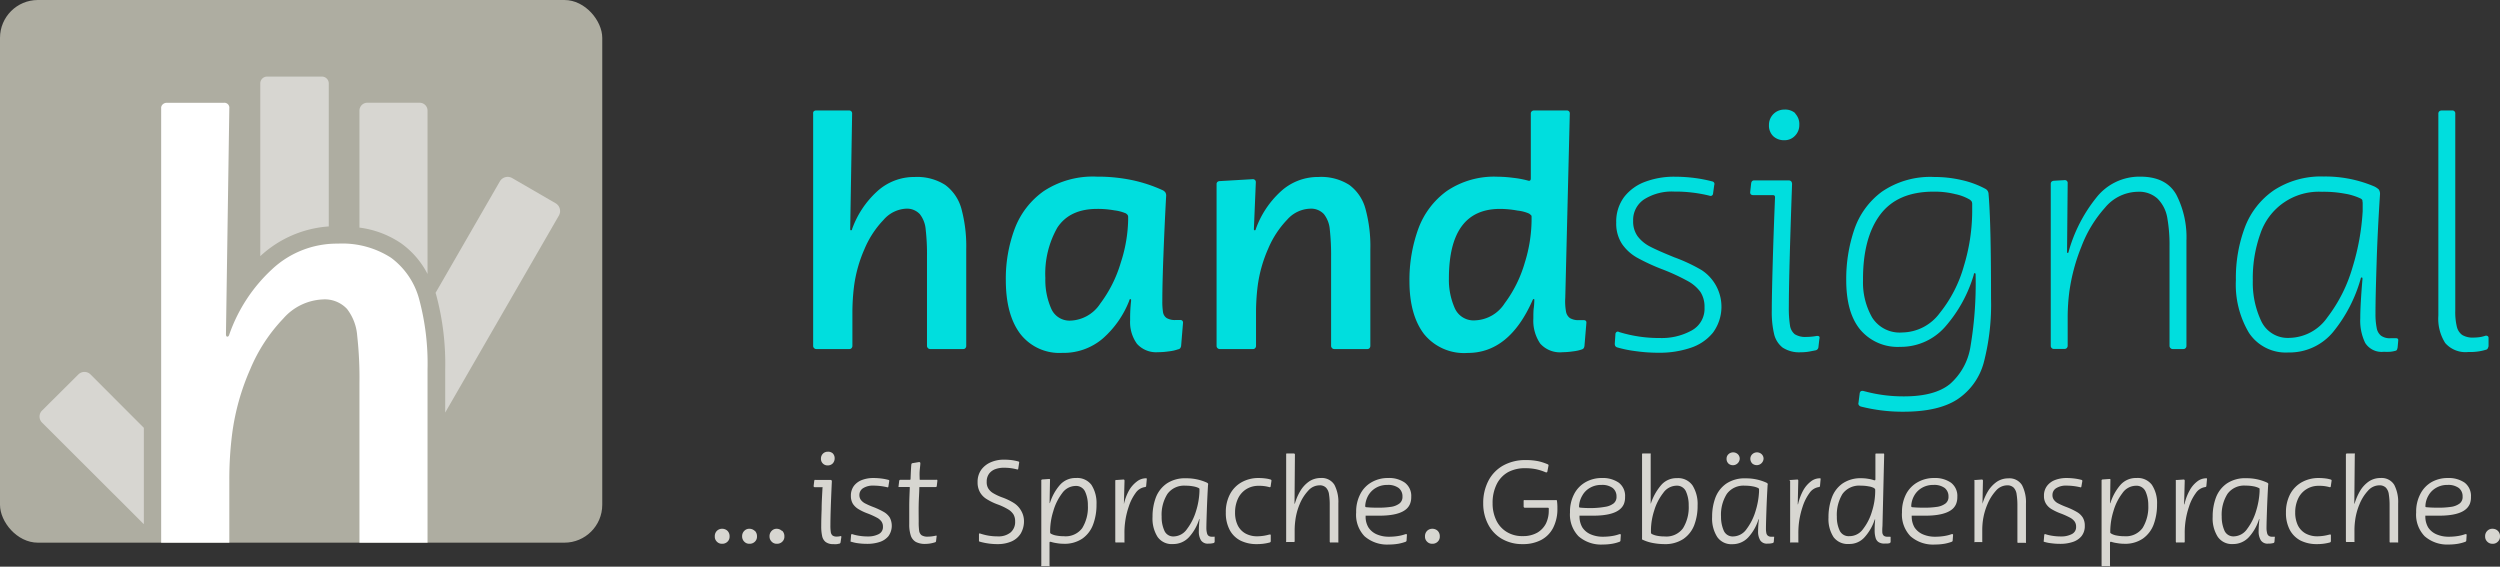
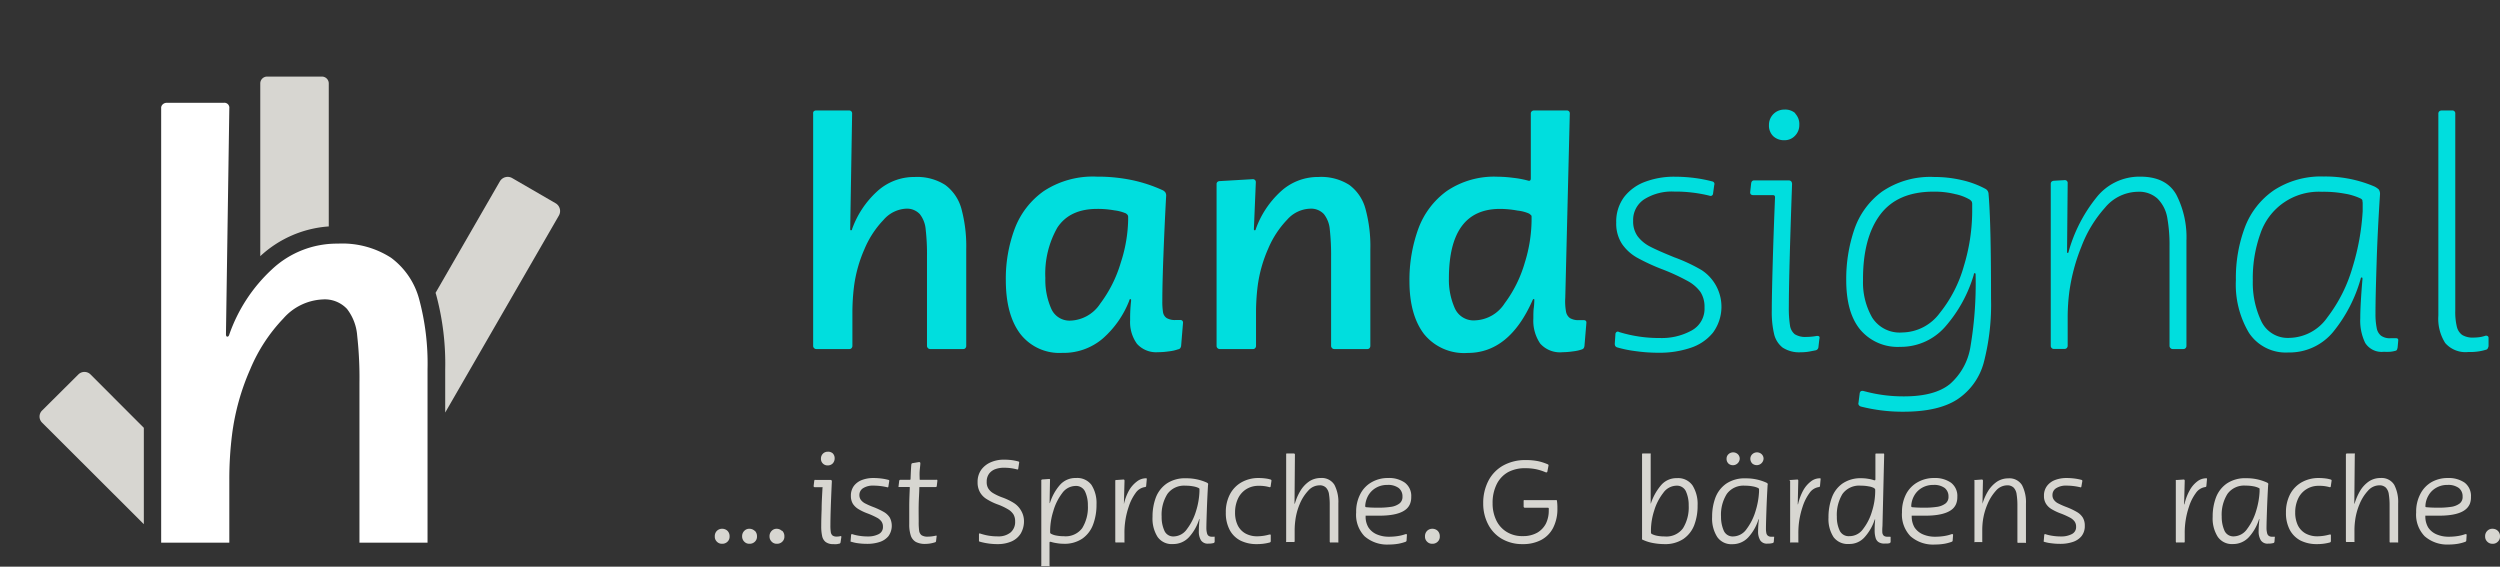
<svg xmlns="http://www.w3.org/2000/svg" width="365" height="82.73" viewBox="0 0 365 82.73">
  <rect x="0" y="0" width="365" height="82.73" fill="#333333" stroke="none" />
  <g id="name" data-name="name">
    <path d="M118.81,16.25a.52.52,0,0,1,.33-.12h4.8a.45.45,0,0,1,.35.12.46.46,0,0,1,.12.35l-.28,16.79c0,.15,0,.23.12.23s.13-.06.16-.19A13.65,13.65,0,0,1,128,28a8,8,0,0,1,5.55-2.16A7.62,7.62,0,0,1,138,27a6.44,6.44,0,0,1,2.38,3.53,21,21,0,0,1,.69,5.87V50.5a.52.52,0,0,1-.11.32.42.42,0,0,1-.35.14h-4.81a.41.41,0,0,1-.32-.14.45.45,0,0,1-.14-.32v-13a31.9,31.9,0,0,0-.19-4,4.17,4.17,0,0,0-.86-2.24,2.57,2.57,0,0,0-2.08-.79A4.67,4.67,0,0,0,129,32.1a13.86,13.86,0,0,0-2.78,4.25,19.79,19.79,0,0,0-1.54,5.52,31.7,31.7,0,0,0-.23,3.78V50.5a.47.47,0,0,1-.12.32.4.4,0,0,1-.35.14h-4.8a.45.45,0,0,1-.33-.14.44.44,0,0,1-.13-.32V16.6A.43.43,0,0,1,118.81,16.25Z" fill="#00dede" />
    <path d="M169.8,45.58a1.27,1.27,0,0,0,.54.86,2.38,2.38,0,0,0,1.31.28h.65a.37.37,0,0,1,.42.42l-.28,3.4a.81.81,0,0,1-.14.31A.49.49,0,0,1,172,51a6,6,0,0,1-1.35.3,11.26,11.26,0,0,1-1.59.12A3.76,3.76,0,0,1,166,50.2a5.4,5.4,0,0,1-1-3.48,22.55,22.55,0,0,1,.14-2.8c0-.15,0-.24-.09-.25s-.16.07-.19.25A14.23,14.23,0,0,1,161,49.43a8.8,8.8,0,0,1-5.9,2.09,7.22,7.22,0,0,1-6.15-2.79q-2.1-2.8-2.1-7.84a20.8,20.8,0,0,1,1.3-7.5,11.81,11.81,0,0,1,4.27-5.51,13.05,13.05,0,0,1,7.72-2.09,24.61,24.61,0,0,1,5.06.49,21.28,21.28,0,0,1,4.59,1.51,1.06,1.06,0,0,1,.35.3.84.84,0,0,1,.12.49c-.16,2.89-.29,5.79-.4,8.68s-.16,5.11-.16,6.66A9.87,9.87,0,0,0,169.8,45.58Zm-5.17-14.2a1.28,1.28,0,0,0-.26-.23,6.22,6.22,0,0,0-1.68-.44,13.68,13.68,0,0,0-2.52-.21q-4,0-5.8,2.74a13.6,13.6,0,0,0-1.75,7.37,10.39,10.39,0,0,0,.84,4.41,2.91,2.91,0,0,0,2.85,1.79,5.44,5.44,0,0,0,4.33-2.49,18.79,18.79,0,0,0,3-6,21.35,21.35,0,0,0,1.07-6.18v-.46A.62.62,0,0,0,164.63,31.38Z" fill="#00dede" />
    <path d="M177.75,50.82a.44.44,0,0,1-.13-.32V26.9a.41.41,0,0,1,.13-.34.52.52,0,0,1,.33-.12l4.8-.28a.45.45,0,0,1,.35.12.44.44,0,0,1,.12.34l-.28,6.77c0,.15,0,.23.12.23s.13-.06.16-.19A13.65,13.65,0,0,1,186.94,28a8,8,0,0,1,5.55-2.16A7.62,7.62,0,0,1,197,27a6.42,6.42,0,0,1,2.37,3.53,20.63,20.63,0,0,1,.7,5.87V50.5a.52.52,0,0,1-.11.32.42.42,0,0,1-.35.14h-4.81a.41.41,0,0,1-.32-.14.45.45,0,0,1-.14-.32v-13a33.94,33.94,0,0,0-.19-4,4.17,4.17,0,0,0-.86-2.24,2.57,2.57,0,0,0-2.08-.79,4.67,4.67,0,0,0-3.28,1.6,13.86,13.86,0,0,0-2.78,4.25,19.79,19.79,0,0,0-1.54,5.52,31.7,31.7,0,0,0-.23,3.78V50.5a.47.47,0,0,1-.12.32.4.4,0,0,1-.35.14h-4.8A.45.45,0,0,1,177.75,50.82Z" fill="#00dede" />
    <path d="M228.63,45.44a1.49,1.49,0,0,0,.58,1,2.4,2.4,0,0,0,1.33.3h.65q.47,0,.42.42l-.28,3.36a1,1,0,0,1-.11.32A.7.7,0,0,1,231,51a6,6,0,0,1-1.35.3,10.71,10.71,0,0,1-1.49.12,3.86,3.86,0,0,1-3.29-1.26,5.91,5.91,0,0,1-1-3.64c0-.62,0-1.16.07-1.63a10.09,10.09,0,0,0,.07-1c0-.16,0-.24-.07-.24s-.15.08-.21.24q-3.4,7.65-9.46,7.64a7.52,7.52,0,0,1-6.37-2.77q-2.11-2.78-2.12-7.67a21.92,21.92,0,0,1,1.28-7.65,11.83,11.83,0,0,1,4.17-5.55,12.31,12.31,0,0,1,7.42-2.09,18.73,18.73,0,0,1,2.26.16,14.63,14.63,0,0,1,2.12.39l.19.05c.19,0,.28-.12.28-.37V16.6a.41.41,0,0,1,.14-.35.47.47,0,0,1,.32-.12h4.76a.42.42,0,0,1,.47.47l-.66,26.86A8.49,8.49,0,0,0,228.63,45.44Zm-5.09-14a1.46,1.46,0,0,0-.28-.25,5.52,5.52,0,0,0-1.67-.44A14.61,14.61,0,0,0,219,30.5q-7.46,0-7.46,10.16A10.18,10.18,0,0,0,212.4,45a3,3,0,0,0,3,1.77,5.36,5.36,0,0,0,4.27-2.47,18.44,18.44,0,0,0,2.94-5.92,21.41,21.41,0,0,0,1-6.15v-.56A.45.45,0,0,0,223.54,31.4Z" fill="#00dede" />
    <path d="M235.83,50.52a.77.77,0,0,1-.07-.39l.09-1.31a.4.4,0,0,1,.17-.35.3.3,0,0,1,.35,0,19.8,19.8,0,0,0,6,.88A9,9,0,0,0,247,48.24a3.61,3.61,0,0,0,1.86-3.34,4,4,0,0,0-.6-2.28A5.64,5.64,0,0,0,246.35,41a30.05,30.05,0,0,0-3.78-1.73A29.64,29.64,0,0,1,239,37.61a6.62,6.62,0,0,1-2.19-2,5.39,5.39,0,0,1-.84-3.1,6,6,0,0,1,1.14-3.73,6.88,6.88,0,0,1,3.08-2.24,12,12,0,0,1,4.36-.74,23.22,23.22,0,0,1,2.82.18,20.48,20.48,0,0,1,2.63.51.38.38,0,0,1,.28.52l-.18,1.3a.38.38,0,0,1-.19.26.41.41,0,0,1-.33,0,20.86,20.86,0,0,0-5.13-.6,7.6,7.6,0,0,0-4.38,1.12,3.6,3.6,0,0,0-1.63,3.17,3.68,3.68,0,0,0,.65,2.23A5.31,5.31,0,0,0,240.91,36c.8.42,2,.94,3.52,1.56a24.55,24.55,0,0,1,4,1.87,6.39,6.39,0,0,1,1.66,9.14,7,7,0,0,1-3.31,2.23,14.17,14.17,0,0,1-4.59.7,23.72,23.72,0,0,1-3.36-.23,17.3,17.3,0,0,1-2.75-.56A.57.57,0,0,1,235.83,50.52Z" fill="#00dede" />
    <path d="M259.1,28.58a.38.38,0,0,0-.3-.09H256c-.34,0-.5-.15-.47-.47l.14-1.26a.64.64,0,0,1,.14-.32.46.46,0,0,1,.33-.1h4.94a.55.55,0,0,1,.44.14.66.66,0,0,1,.12.42q-.47,13.34-.47,17.91a16.1,16.1,0,0,0,.17,2.71,2,2,0,0,0,.7,1.28,2.9,2.9,0,0,0,1.7.39,8.52,8.52,0,0,0,1.49-.14l.14,0a.3.3,0,0,1,.26.11.45.45,0,0,1,0,.31l-.14,1.21a.52.52,0,0,1-.42.47l-.93.18a7,7,0,0,1-1.21.1,4.41,4.41,0,0,1-2.69-.7,3.55,3.55,0,0,1-1.23-2,14,14,0,0,1-.33-3.38q0-2.1.14-7c.09-3.28.21-6.43.33-9.45A.55.55,0,0,0,259.1,28.58Zm3-12a2.21,2.21,0,0,1,.6,1.66,2.2,2.2,0,0,1-.63,1.58,2.06,2.06,0,0,1-1.56.65,2.27,2.27,0,0,1-1.61-.58,2.14,2.14,0,0,1-.63-1.65A2.22,2.22,0,0,1,260.52,16,2.21,2.21,0,0,1,262.11,16.53Z" fill="#00dede" />
    <path d="M278,57.87q4.47,0,6.69-1.8a9.13,9.13,0,0,0,3-5.48,55.52,55.52,0,0,0,.75-10.44c0-.16,0-.24-.12-.26s-.13.07-.16.26a20.13,20.13,0,0,1-4.22,7.62,8.6,8.6,0,0,1-6.51,2.87,7.14,7.14,0,0,1-5.8-2.47c-1.39-1.65-2.08-4.07-2.08-7.28a22.45,22.45,0,0,1,1.17-7.36A11.42,11.42,0,0,1,274.74,28a12.48,12.48,0,0,1,7.65-2.16,17.55,17.55,0,0,1,4.06.46,13.54,13.54,0,0,1,3.4,1.26.87.87,0,0,1,.47.65q.38,4.25.37,15.39a33.46,33.46,0,0,1-1.07,9.37,9.35,9.35,0,0,1-3.85,5.34q-2.77,1.8-7.86,1.8a24.67,24.67,0,0,1-6.2-.75.54.54,0,0,1-.3-.19.41.41,0,0,1-.07-.37l.18-1.4a.45.45,0,0,1,.19-.3.7.7,0,0,1,.42,0A21.64,21.64,0,0,0,278,57.87Zm9.86-28.45a1,1,0,0,0-.35-.32,7,7,0,0,0-2-.75,12.61,12.61,0,0,0-3.2-.37q-5.31,0-7.83,3.4T272,40.94a10.33,10.33,0,0,0,1.33,5.41,4.75,4.75,0,0,0,4.41,2.19,6.91,6.91,0,0,0,5.45-2.82,19.24,19.24,0,0,0,3.55-6.93A27.75,27.75,0,0,0,287.94,31V29.84A1,1,0,0,0,287.87,29.42Z" fill="#00dede" />
    <path d="M299.55,50.82a.45.45,0,0,1-.14-.32V26.86c0-.28.15-.44.46-.47l1.54-.09a.41.41,0,0,1,.47.46l-.09,9.94c0,.15,0,.23.09.23s.11-.06.14-.19a22,22,0,0,1,4-7.83,8,8,0,0,1,6.44-3.12c2.52,0,4.27.86,5.27,2.61a13.57,13.57,0,0,1,1.49,6.76V50.5a.47.47,0,0,1-.12.32.41.41,0,0,1-.35.14h-1.54a.41.41,0,0,1-.32-.14.45.45,0,0,1-.14-.32V36a22.56,22.56,0,0,0-.35-4.33A5.19,5.19,0,0,0,315,29a4,4,0,0,0-2.92-1,6.33,6.33,0,0,0-4.73,2.3A18.13,18.13,0,0,0,303.89,36a27.6,27.6,0,0,0-1.78,6.69,30,30,0,0,0-.23,3.59v4.2a.47.47,0,0,1-.12.32.41.41,0,0,1-.35.14h-1.54A.41.41,0,0,1,299.55,50.82Z" fill="#00dede" />
    <path d="M347,47.89a1.83,1.83,0,0,0,.63,1.12,2.19,2.19,0,0,0,1.4.37h.79c.25,0,.35.12.32.37l-.09,1a1.86,1.86,0,0,1-.09.3.31.31,0,0,1-.24.17,4.46,4.46,0,0,1-.77.14,8.72,8.72,0,0,1-.9,0,2.85,2.85,0,0,1-2.73-1.29,7.44,7.44,0,0,1-.72-3.61c0-1.25.1-3.14.32-5.69,0-.15,0-.24-.09-.26s-.16.07-.19.26a21.47,21.47,0,0,1-4,7.69,8.25,8.25,0,0,1-6.55,3,6.44,6.44,0,0,1-5.74-2.86,13.78,13.78,0,0,1-1.91-7.72,21,21,0,0,1,1.35-7.79A11.48,11.48,0,0,1,332,27.77a12.56,12.56,0,0,1,7.27-2,18.24,18.24,0,0,1,7.23,1.39,2.64,2.64,0,0,1,.79.49,1.12,1.12,0,0,1,.19.73c-.22,3.39-.39,6.66-.49,9.83s-.17,5.69-.17,7.56A10.25,10.25,0,0,0,347,47.89Zm-2.06-18.61a.63.63,0,0,0-.34-.32,8.87,8.87,0,0,0-2.34-.7A16.85,16.85,0,0,0,339,28,9,9,0,0,0,330,34.16a19.21,19.21,0,0,0-1.09,6.78,13.11,13.11,0,0,0,1.23,5.94,4.27,4.27,0,0,0,4.13,2.45,6.91,6.91,0,0,0,5.53-3,22,22,0,0,0,3.66-7.27,34.37,34.37,0,0,0,1.49-8.23l0-1.17A1.16,1.16,0,0,0,344.89,29.28Z" fill="#00dede" />
    <path d="M360.4,51.39A3.93,3.93,0,0,1,357,50.08a6.6,6.6,0,0,1-1-4V16.6a.44.44,0,0,1,.14-.35.5.5,0,0,1,.33-.12H358a.42.42,0,0,1,.47.47V45.32a9.17,9.17,0,0,0,.23,2.38,2.07,2.07,0,0,0,.79,1.21,3,3,0,0,0,1.63.38,7.85,7.85,0,0,0,.92-.07,4.71,4.71,0,0,0,.86-.21H363a.32.32,0,0,1,.23.09.29.29,0,0,1,.1.23l0,1.21a1.27,1.27,0,0,1-.12.33.36.36,0,0,1-.25.19A7.8,7.8,0,0,1,360.4,51.39Z" fill="#00dede" />
  </g>
  <g id="claim" data-name="claim">
    <path d="M106.22,77.51a1.09,1.09,0,0,1,.3.8,1,1,0,0,1-.3.77,1.07,1.07,0,0,1-.8.31,1,1,0,0,1-.76-.31,1,1,0,0,1-.3-.77,1.09,1.09,0,0,1,.3-.8,1.07,1.07,0,0,1,.76-.31A1.11,1.11,0,0,1,106.22,77.51Zm4,0a1.09,1.09,0,0,1,.3.8,1,1,0,0,1-.3.77,1.07,1.07,0,0,1-.8.31,1,1,0,0,1-.76-.31,1.06,1.06,0,0,1-.31-.77,1.09,1.09,0,0,1,.31-.8,1,1,0,0,1,.76-.31A1.11,1.11,0,0,1,110.19,77.51Zm4,0a1.09,1.09,0,0,1,.3.8,1,1,0,0,1-.3.77,1.07,1.07,0,0,1-.8.31,1,1,0,0,1-.76-.31,1.06,1.06,0,0,1-.31-.77,1.09,1.09,0,0,1,.31-.8,1,1,0,0,1,.76-.31A1.11,1.11,0,0,1,114.16,77.51Z" fill="#d7d6d1" />
    <path d="M120.08,71.13s0,0-.11,0h-1c-.12,0-.18-.06-.18-.17l.09-.76a.26.26,0,0,1,.06-.13.21.21,0,0,1,.15,0h2.15a.19.19,0,0,1,.21.21q-.21,4.52-.21,6.42a6,6,0,0,0,.06,1,.8.8,0,0,0,.26.49,1,1,0,0,0,.6.15,2.1,2.1,0,0,0,.56-.07h0c.08,0,.12,0,.12.13l-.12.78a.23.23,0,0,1-.12.18l-.39.08a2.7,2.7,0,0,1-.54,0,1.78,1.78,0,0,1-1.14-.32,1.49,1.49,0,0,1-.5-.87,6.41,6.41,0,0,1-.13-1.45q0-1,.06-2.46c0-1,.07-2,.12-3.05C120.11,71.18,120.1,71.14,120.08,71.13Zm1.5-4.94a1,1,0,0,1,.28.73,1.08,1.08,0,0,1-.28.74,1,1,0,0,1-.72.29.95.95,0,0,1-1-1,1,1,0,0,1,.28-.71,1,1,0,0,1,.73-.29A1,1,0,0,1,121.58,66.19Z" fill="#d7d6d1" />
    <path d="M124.19,79.07a.18.18,0,0,1,0-.13l.07-.84a.18.18,0,0,1,.07-.11.11.11,0,0,1,.11,0,6.33,6.33,0,0,0,1.11.25,7.21,7.21,0,0,0,1.16.08,3.3,3.3,0,0,0,1.58-.34,1.13,1.13,0,0,0,.62-1.07,1.29,1.29,0,0,0-.21-.76,1.85,1.85,0,0,0-.67-.57,11.39,11.39,0,0,0-1.37-.62,7.36,7.36,0,0,1-1.31-.62,2.52,2.52,0,0,1-.82-.77,2.17,2.17,0,0,1-.3-1.17,2.37,2.37,0,0,1,.44-1.46,2.67,2.67,0,0,1,1.2-.87,4.7,4.7,0,0,1,1.68-.28,9.61,9.61,0,0,1,1.18.08,7.41,7.41,0,0,1,1,.2c.08,0,.12.09.1.17l-.13.81s0,.08-.06.09a.08.08,0,0,1-.1,0,8.89,8.89,0,0,0-2-.24,2.69,2.69,0,0,0-1.52.37,1.17,1.17,0,0,0-.55,1,1.19,1.19,0,0,0,.22.72,1.89,1.89,0,0,0,.64.52,11.3,11.3,0,0,0,1.24.54,11.5,11.5,0,0,1,1.51.72,2.55,2.55,0,0,1,.83.8,2.6,2.6,0,0,1-.2,2.71,2.76,2.76,0,0,1-1.28.85,5.71,5.71,0,0,1-1.82.27,9.36,9.36,0,0,1-1.28-.08,5.37,5.37,0,0,1-1-.21A.35.35,0,0,1,124.19,79.07Z" fill="#d7d6d1" />
    <path d="M135.09,79.41a2.83,2.83,0,0,1-1.38-.29,1.68,1.68,0,0,1-.73-.91,5.13,5.13,0,0,1-.23-1.69c0-.7,0-1.56,0-2.58s.05-1.93.08-2.73c0-.07,0-.11-.1-.11h-1.42a.21.21,0,0,1-.12,0,.16.16,0,0,1,0-.12l.09-.76a.18.18,0,0,1,.19-.17h1.36a.1.1,0,0,0,.11-.1q.07-1.84.12-2.16a.19.19,0,0,1,.17-.17l.95-.16a.17.17,0,0,1,.19.18c0,.29-.07.67-.1,1.15s0,.86,0,1.16c0,.06,0,.1.09.1h2.32a.17.17,0,0,1,.13,0,.19.19,0,0,1,.05.13l-.09.77c0,.11-.07.16-.19.16h-2.26c-.07,0-.1,0-.1.11,0,.64-.07,1.45-.09,2.44s0,1.82,0,2.51a8.89,8.89,0,0,0,.07,1.35,1,1,0,0,0,.36.63,1.63,1.63,0,0,0,.91.2,5.22,5.22,0,0,0,1.14-.14h0a.28.28,0,0,1,.13,0,.16.16,0,0,1,0,.14l-.07.61a.5.5,0,0,1-.05.16.23.23,0,0,1-.12.06A4.57,4.57,0,0,1,135.09,79.41Z" fill="#d7d6d1" />
    <path d="M146.56,68.29a3.59,3.59,0,0,0-1.2.19,2,2,0,0,0-.93.65,1.91,1.91,0,0,0-.37,1.2,1.75,1.75,0,0,0,.24,1A2.06,2.06,0,0,0,145,72a7.54,7.54,0,0,0,1.32.62,8.6,8.6,0,0,1,1.77.86,3.16,3.16,0,0,1,1,1.09A3,3,0,0,1,149.5,76a3.54,3.54,0,0,1-.47,1.89,3,3,0,0,1-1.35,1.16,5,5,0,0,1-2,.39,9.35,9.35,0,0,1-2.61-.35.14.14,0,0,1-.14-.15V78a.13.13,0,0,1,.05-.11.15.15,0,0,1,.11,0,7.73,7.73,0,0,0,2.59.42,2.78,2.78,0,0,0,1.85-.56,2,2,0,0,0,.68-1.62,2,2,0,0,0-.23-1,2.31,2.31,0,0,0-.79-.76,8.8,8.8,0,0,0-1.55-.73,8.32,8.32,0,0,1-1.55-.75,2.78,2.78,0,0,1-1-1,2.89,2.89,0,0,1-.36-1.51,3,3,0,0,1,.55-1.82,3.4,3.4,0,0,1,1.42-1.09,4.74,4.74,0,0,1,1.83-.36,9.82,9.82,0,0,1,1.14.06,8.11,8.11,0,0,1,1,.2.18.18,0,0,1,.12.08.24.24,0,0,1,0,.15l-.13.84c0,.1-.07.12-.19.09A7.18,7.18,0,0,0,146.56,68.29Z" fill="#d7d6d1" />
    <path d="M152.18,70l1-.07h0a.12.12,0,0,1,.12.06.26.26,0,0,1,0,.14l-.06,3.25c0,.06,0,.09,0,.1s0,0,.07-.1a7.29,7.29,0,0,1,1.45-2.59,3,3,0,0,1,2.33-1,2.59,2.59,0,0,1,2.26,1,4.89,4.89,0,0,1,.74,2.85,8.13,8.13,0,0,1-.49,2.92,4.34,4.34,0,0,1-1.55,2.06,4.61,4.61,0,0,1-2.77.77,5.93,5.93,0,0,1-1-.09,4.83,4.83,0,0,1-.88-.2l-.07,0c-.07,0-.1.05-.1.15v3.27a.2.2,0,0,1,0,.14.22.22,0,0,1-.13,0h-.94a.28.28,0,0,1-.13,0,.2.2,0,0,1,0-.14V70.24C152,70.11,152.07,70,152.18,70Zm1.17,7.83a.26.26,0,0,0,.12.11,2.48,2.48,0,0,0,.76.25,5.66,5.66,0,0,0,1.11.1A3,3,0,0,0,158,77.11a5.77,5.77,0,0,0,.83-3.32,4.67,4.67,0,0,0-.4-2,1.44,1.44,0,0,0-1.42-.84A2.43,2.43,0,0,0,155.08,72a7.89,7.89,0,0,0-1.3,2.63,9.84,9.84,0,0,0-.46,2.82v.28A.33.33,0,0,0,153.35,77.86Z" fill="#d7d6d1" />
    <path d="M162.9,70.08a.17.17,0,0,1,.12,0l1-.07c.11,0,.16.06.16.18l-.09,3.39s0,.08,0,.08,0,0,0-.06a7.4,7.4,0,0,1,.75-2A4.31,4.31,0,0,1,166,70.29a2.12,2.12,0,0,1,1.29-.46c.1,0,.15,0,.14.13l-.09,1c0,.08-.06.13-.16.15a2,2,0,0,0-1.39.88,7,7,0,0,0-1,2,11.56,11.56,0,0,0-.55,2.48,11.09,11.09,0,0,0-.07,1.44v1.17a.17.17,0,0,1,0,.12.2.2,0,0,1-.14,0H163a.17.17,0,0,1-.12,0,.15.15,0,0,1-.05-.12V70.21A.14.14,0,0,1,162.9,70.08Z" fill="#d7d6d1" />
    <path d="M176.22,77.84a.69.69,0,0,0,.23.39.84.84,0,0,0,.51.13h.26a.29.29,0,0,1,.12,0s0,.06,0,.12l0,.63a.24.24,0,0,1-.06.11.16.16,0,0,1-.08.06,2.81,2.81,0,0,1-.79.09,1.17,1.17,0,0,1-1.07-.49,2.45,2.45,0,0,1-.31-1.33,15.29,15.29,0,0,1,.1-1.68q0-.09,0-.09s-.06,0-.07.09a6.87,6.87,0,0,1-1.47,2.56,3.11,3.11,0,0,1-2.34,1A2.51,2.51,0,0,1,169,78.38a5,5,0,0,1-.73-2.91,7.91,7.91,0,0,1,.5-2.88,4.39,4.39,0,0,1,1.58-2,4.75,4.75,0,0,1,2.8-.76,7.2,7.2,0,0,1,3,.61.69.69,0,0,1,.22.15.3.3,0,0,1,0,.22c-.07,1.24-.13,2.45-.17,3.64s-.07,2.1-.07,2.74A3.14,3.14,0,0,0,176.22,77.84Zm-1.11-6.5s-.06-.06-.13-.1a2.89,2.89,0,0,0-.76-.23,5.83,5.83,0,0,0-1.14-.1,3,3,0,0,0-2.64,1.21,5.67,5.67,0,0,0-.84,3.3,4.79,4.79,0,0,0,.4,2.06,1.4,1.4,0,0,0,1.36.84,2.42,2.42,0,0,0,1.94-1.08,8.26,8.26,0,0,0,1.32-2.62,10.83,10.83,0,0,0,.5-2.85l0-.3A.23.23,0,0,0,175.11,71.34Z" fill="#d7d6d1" />
    <path d="M183.5,79.44a5.25,5.25,0,0,1-2.38-.51,3.69,3.69,0,0,1-1.58-1.55,5.23,5.23,0,0,1-.57-2.55,5.55,5.55,0,0,1,.61-2.68,4.3,4.3,0,0,1,1.71-1.75,5,5,0,0,1,2.49-.61,7.66,7.66,0,0,1,.94.06,4.2,4.2,0,0,1,.81.17.16.16,0,0,1,.1.19l-.12.82s0,.08-.07.09a.17.17,0,0,1-.12,0,5.31,5.31,0,0,0-1.54-.19,3.32,3.32,0,0,0-1.84.5,3.23,3.23,0,0,0-1.2,1.38,4.71,4.71,0,0,0-.42,2,4.19,4.19,0,0,0,.38,1.87,2.77,2.77,0,0,0,1.12,1.2,3.53,3.53,0,0,0,1.78.42,6.61,6.61,0,0,0,1.73-.26l.07,0c.09,0,.13,0,.13.11l0,.84a.2.2,0,0,1-.14.21A7,7,0,0,1,183.5,79.44Z" fill="#d7d6d1" />
    <path d="M187.82,66.21a.21.21,0,0,1,.12,0h.94a.16.16,0,0,1,.18.18L189,73.48q0,.09,0,.09s0,0,.06-.07a7.43,7.43,0,0,1,.8-1.84,4.45,4.45,0,0,1,1.26-1.36,3,3,0,0,1,1.71-.51,2.16,2.16,0,0,1,2,1,5.41,5.41,0,0,1,.57,2.71v5.58a.25.25,0,0,1,0,.12.2.2,0,0,1-.14,0h-.94a.17.17,0,0,1-.12,0,.16.16,0,0,1-.06-.12V73.81a10,10,0,0,0-.1-1.61,1.76,1.76,0,0,0-.44-1,1.28,1.28,0,0,0-1-.34,2.2,2.2,0,0,0-1.6.78,6.51,6.51,0,0,0-1.26,2,9,9,0,0,0-.63,2.41,10.67,10.67,0,0,0-.09,1.35v1.61a.18.18,0,0,1-.05.12.16.16,0,0,1-.13,0h-.94a.17.17,0,0,1-.12,0,.15.15,0,0,1,0-.12V66.35A.16.16,0,0,1,187.82,66.21Z" fill="#d7d6d1" />
    <path d="M199.22,78.29A4.52,4.52,0,0,1,198,74.81a5.54,5.54,0,0,1,.61-2.69,4.16,4.16,0,0,1,1.67-1.73,4.73,4.73,0,0,1,2.38-.6,4,4,0,0,1,2.45.68,2.42,2.42,0,0,1,.93,2.08,2.61,2.61,0,0,1-.17,1,2,2,0,0,1-.51.74q-1.09,1-4,1h-1l-.9,0a.11.11,0,0,0-.08,0s0,0,0,.1a3,3,0,0,0,.41,1.61,2.75,2.75,0,0,0,1.18,1,4.42,4.42,0,0,0,1.87.36,8.12,8.12,0,0,0,1.27-.1,5.76,5.76,0,0,0,1.11-.28l.06,0c.09,0,.13,0,.13.12l-.05.79a.21.21,0,0,1-.14.21,6.45,6.45,0,0,1-1.08.29,8,8,0,0,1-1.34.11A5,5,0,0,1,199.22,78.29ZM203.09,74a2.69,2.69,0,0,0,1.23-.49,1.19,1.19,0,0,0,.44-1,1.53,1.53,0,0,0-.55-1.26,2.58,2.58,0,0,0-1.65-.45,3.21,3.21,0,0,0-1.65.41,3.08,3.08,0,0,0-1.13,1.11,3.51,3.51,0,0,0-.46,1.55q0,.16.12.18a16.21,16.21,0,0,0,1.65.07A12.24,12.24,0,0,0,203.09,74Z" fill="#d7d6d1" />
    <path d="M209.91,77.51a1.09,1.09,0,0,1,.3.8,1,1,0,0,1-.3.77,1.07,1.07,0,0,1-.8.31,1,1,0,0,1-.76-.31,1,1,0,0,1-.3-.77,1.09,1.09,0,0,1,.3-.8,1.07,1.07,0,0,1,.76-.31A1.11,1.11,0,0,1,209.91,77.51Z" fill="#d7d6d1" />
    <path d="M220.22,68.91a4.11,4.11,0,0,0-1.69,1.76,6.07,6.07,0,0,0-.61,2.81,5.62,5.62,0,0,0,.51,2.43,4,4,0,0,0,1.5,1.72,4.28,4.28,0,0,0,2.4.64,4.14,4.14,0,0,0,2.11-.5,3.27,3.27,0,0,0,1.27-1.34,4.32,4.32,0,0,0,.41-1.94,2.36,2.36,0,0,0,0-.29s-.05-.07-.12-.07h-3.38a.14.14,0,0,1-.12-.06.13.13,0,0,1-.05-.12v-.8a.14.14,0,0,1,.05-.13.17.17,0,0,1,.12,0h4.48a.3.3,0,0,1,.16,0,.18.18,0,0,1,.06.13,6.9,6.9,0,0,1,.06,1.07,6,6,0,0,1-.63,2.86A4.15,4.15,0,0,1,225,78.84a5.63,5.63,0,0,1-2.67.6,5.92,5.92,0,0,1-3.08-.78,5.19,5.19,0,0,1-2-2.14,6.51,6.51,0,0,1-.7-3,7,7,0,0,1,.78-3.37,5.4,5.4,0,0,1,2.18-2.21,6.62,6.62,0,0,1,3.23-.77,8.85,8.85,0,0,1,1.91.18,7.6,7.6,0,0,1,1.35.45.17.17,0,0,1,.08.19l-.17.88a.14.14,0,0,1-.08.09.28.28,0,0,1-.15,0,7.61,7.61,0,0,0-1.35-.44,7.31,7.31,0,0,0-1.55-.16A5.23,5.23,0,0,0,220.22,68.91Z" fill="#d7d6d1" />
-     <path d="M230.46,78.29a4.56,4.56,0,0,1-1.24-3.48,5.54,5.54,0,0,1,.61-2.69,4.22,4.22,0,0,1,1.67-1.73,4.77,4.77,0,0,1,2.39-.6,4.09,4.09,0,0,1,2.45.68,2.41,2.41,0,0,1,.92,2.08,2.61,2.61,0,0,1-.16,1,2,2,0,0,1-.52.74q-1.08,1-4,1h-1l-.9,0s-.06,0-.07,0a.13.13,0,0,0,0,.1,3.11,3.11,0,0,0,.41,1.61,2.72,2.72,0,0,0,1.19,1,4.41,4.41,0,0,0,1.86.36,8.16,8.16,0,0,0,1.28-.1,5.64,5.64,0,0,0,1.1-.28l.07,0a.11.11,0,0,1,.12.12l-.05.79a.21.21,0,0,1-.14.21,6,6,0,0,1-1.08.29,7.86,7.86,0,0,1-1.33.11A5,5,0,0,1,230.46,78.29ZM234.33,74a2.68,2.68,0,0,0,1.24-.49,1.19,1.19,0,0,0,.44-1,1.56,1.56,0,0,0-.55-1.26,2.59,2.59,0,0,0-1.66-.45,3.17,3.17,0,0,0-1.64.41A2.94,2.94,0,0,0,231,72.38a3.38,3.38,0,0,0-.46,1.55q0,.16.12.18a16,16,0,0,0,1.64.07A12.15,12.15,0,0,0,234.33,74Z" fill="#d7d6d1" />
    <path d="M241,66.21a.2.2,0,0,1,0,.14l0,7.06c0,.06,0,.09,0,.1s.05,0,.06-.1a7.94,7.94,0,0,1,1.48-2.6,2.94,2.94,0,0,1,2.28-1,2.57,2.57,0,0,1,2.3,1.08,5.12,5.12,0,0,1,.73,2.91,7.88,7.88,0,0,1-.5,2.89,4.34,4.34,0,0,1-1.58,2,4.79,4.79,0,0,1-2.77.75,9,9,0,0,1-1.61-.15,6,6,0,0,1-1.5-.46c-.08,0-.13-.07-.15-.11a.59.59,0,0,1,0-.17V66.35a.16.16,0,0,1,.05-.14.21.21,0,0,1,.12,0h1A.25.25,0,0,1,241,66.21Zm.07,11.65a.19.19,0,0,0,.11.11,2.72,2.72,0,0,0,.75.25,5.35,5.35,0,0,0,1.1.1,3,3,0,0,0,2.69-1.2,5.81,5.81,0,0,0,.83-3.31,4.88,4.88,0,0,0-.4-2.06,1.44,1.44,0,0,0-1.42-.84,2.42,2.42,0,0,0-1.9,1.06,7.84,7.84,0,0,0-1.32,2.58,9.57,9.57,0,0,0-.47,2.78v.38A.33.33,0,0,0,241.07,77.86Z" fill="#d7d6d1" />
    <path d="M257.89,77.84a.65.65,0,0,0,.24.39.79.79,0,0,0,.5.13h.27l.12,0a.17.17,0,0,1,0,.12l-.05.63a.37.37,0,0,1-.05.11.18.18,0,0,1-.09.06,2.81,2.81,0,0,1-.79.09A1.15,1.15,0,0,1,257,78.9a2.45,2.45,0,0,1-.32-1.33,15.51,15.51,0,0,1,.11-1.68c0-.06,0-.09,0-.09s-.06,0-.07.09a6.87,6.87,0,0,1-1.47,2.56,3.11,3.11,0,0,1-2.34,1,2.49,2.49,0,0,1-2.2-1.06,5,5,0,0,1-.74-2.91,7.91,7.91,0,0,1,.5-2.88,4.39,4.39,0,0,1,1.58-2,4.77,4.77,0,0,1,2.8-.76,7.17,7.17,0,0,1,3,.61.59.59,0,0,1,.22.15.3.3,0,0,1,0,.22c-.07,1.24-.13,2.45-.17,3.64s-.07,2.1-.07,2.74A3.14,3.14,0,0,0,257.89,77.84Zm-1.1-6.5a.38.38,0,0,0-.13-.1,3,3,0,0,0-.76-.23,6,6,0,0,0-1.15-.1,3,3,0,0,0-2.64,1.21,5.67,5.67,0,0,0-.84,3.3,5,5,0,0,0,.4,2.06,1.41,1.41,0,0,0,1.37.84A2.43,2.43,0,0,0,255,77.24a8.25,8.25,0,0,0,1.31-2.62,11.31,11.31,0,0,0,.51-2.85v-.3A.24.24,0,0,0,256.79,71.34Zm-4.44-3.67a.9.9,0,0,1-.27-.68.87.87,0,0,1,.27-.67,1,1,0,0,1,1.38,0A.9.9,0,0,1,254,67a1,1,0,0,1-1.65.68Zm3.48,0a1,1,0,0,1-.28-.68.91.91,0,0,1,.28-.67,1,1,0,0,1,1.38,0,.9.9,0,0,1,.27.67,1,1,0,0,1-1.65.68Z" fill="#d7d6d1" />
    <path d="M261.27,70.08a.21.21,0,0,1,.13,0l1-.07q.15,0,.15.18l-.08,3.39s0,.08,0,.08,0,0,.05-.06a7.76,7.76,0,0,1,.75-2,4.2,4.2,0,0,1,1.12-1.31,2.1,2.1,0,0,1,1.28-.46c.11,0,.15,0,.14.13l-.09,1a.17.17,0,0,1-.15.15,2,2,0,0,0-1.39.88,7,7,0,0,0-1,2,12.2,12.2,0,0,0-.55,2.48,13.23,13.23,0,0,0-.07,1.44v1.17a.17.17,0,0,1,0,.12.17.17,0,0,1-.13,0h-.94a.21.21,0,0,1-.13,0,.18.18,0,0,1,0-.12V70.21A.17.17,0,0,1,261.27,70.08Z" fill="#d7d6d1" />
    <path d="M274.82,77.77a.74.74,0,0,0,.23.46.86.86,0,0,0,.53.13h.31c.11,0,.15,0,.14.15l0,.6a.23.23,0,0,1-.05.12s0,0-.09.07a1.93,1.93,0,0,1-.36.06l-.38,0a1.52,1.52,0,0,1-.89-.22,1.09,1.09,0,0,1-.43-.65,3.69,3.69,0,0,1-.13-1.09c0-.31,0-.81.07-1.48,0-.06,0-.1,0-.1s-.06,0-.08.1a7.16,7.16,0,0,1-1.45,2.5,2.93,2.93,0,0,1-2.28,1,2.58,2.58,0,0,1-2.26-1,4.82,4.82,0,0,1-.74-2.85,8.17,8.17,0,0,1,.49-2.92,4.3,4.3,0,0,1,1.56-2.06,4.68,4.68,0,0,1,2.77-.77,6.17,6.17,0,0,1,1,.09,4.23,4.23,0,0,1,.84.21l.09,0c.07,0,.1-.06.1-.16l0-3.6a.2.2,0,0,1,.05-.14.25.25,0,0,1,.12,0h.93a.22.22,0,0,1,.13,0,.2.2,0,0,1,.05.14l-.25,10.45A6.53,6.53,0,0,0,274.82,77.77Zm-1.11-6.42a.5.5,0,0,0-.13-.11,2.46,2.46,0,0,0-.76-.23,5.52,5.52,0,0,0-1.11-.1A3,3,0,0,0,269,72.12a5.87,5.87,0,0,0-.82,3.32,4.64,4.64,0,0,0,.4,2,1.44,1.44,0,0,0,1.41.84A2.43,2.43,0,0,0,272,77.25a7.73,7.73,0,0,0,1.32-2.63,9.84,9.84,0,0,0,.46-2.82v-.31A.26.26,0,0,0,273.71,71.35Z" fill="#d7d6d1" />
    <path d="M278.93,78.29a4.56,4.56,0,0,1-1.24-3.48,5.65,5.65,0,0,1,.61-2.69A4.22,4.22,0,0,1,280,70.39a4.79,4.79,0,0,1,2.39-.6,4.06,4.06,0,0,1,2.45.68,2.42,2.42,0,0,1,.93,2.08,2.61,2.61,0,0,1-.17,1,2,2,0,0,1-.51.74c-.73.66-2.07,1-4,1h-1l-.9,0s-.06,0-.08,0a.13.13,0,0,0,0,.1,3.11,3.11,0,0,0,.41,1.61,2.78,2.78,0,0,0,1.19,1,4.41,4.41,0,0,0,1.86.36,8.16,8.16,0,0,0,1.28-.1,5.64,5.64,0,0,0,1.1-.28l.07,0c.08,0,.13,0,.13.12l-.06.79a.2.2,0,0,1-.14.21,6.07,6.07,0,0,1-1.07.29,8.08,8.08,0,0,1-1.34.11A5,5,0,0,1,278.93,78.29ZM282.81,74a2.69,2.69,0,0,0,1.23-.49,1.19,1.19,0,0,0,.44-1,1.56,1.56,0,0,0-.55-1.26,2.58,2.58,0,0,0-1.65-.45,3.21,3.21,0,0,0-1.65.41,3,3,0,0,0-1.13,1.11,3.38,3.38,0,0,0-.46,1.55q0,.16.12.18a16.21,16.21,0,0,0,1.65.07A12.24,12.24,0,0,0,282.81,74Z" fill="#d7d6d1" />
    <path d="M288.27,79.18a.18.18,0,0,1,0-.12V70.21a.17.17,0,0,1,0-.13.21.21,0,0,1,.12,0l.95-.07c.11,0,.17.06.17.18l-.07,3.34c0,.06,0,.09,0,.09s0,0,0-.07a7.84,7.84,0,0,1,.81-1.84,4.61,4.61,0,0,1,1.27-1.36,3,3,0,0,1,1.7-.51,2.15,2.15,0,0,1,2,1,5.41,5.41,0,0,1,.57,2.71v5.58a.17.17,0,0,1,0,.12.17.17,0,0,1-.13,0h-.95a.21.21,0,0,1-.12,0,.18.18,0,0,1-.05-.12V73.81a9.88,9.88,0,0,0-.11-1.61,1.75,1.75,0,0,0-.43-1,1.31,1.31,0,0,0-1-.34,2.2,2.2,0,0,0-1.59.78,6.84,6.84,0,0,0-1.25,2,9.28,9.28,0,0,0-.66,2.39,10.4,10.4,0,0,0-.09,1.34v1.65a.17.17,0,0,1,0,.12.17.17,0,0,1-.13,0h-.95A.21.21,0,0,1,288.27,79.18Z" fill="#d7d6d1" />
    <path d="M298.39,79.07a.14.14,0,0,1,0-.13l.07-.84a.14.14,0,0,1,.07-.11.09.09,0,0,1,.1,0,6.33,6.33,0,0,0,1.11.25,7.33,7.33,0,0,0,1.17.08,3.26,3.26,0,0,0,1.57-.34,1.12,1.12,0,0,0,.63-1.07,1.29,1.29,0,0,0-.21-.76,1.94,1.94,0,0,0-.67-.57,11,11,0,0,0-1.38-.62,7.71,7.71,0,0,1-1.31-.62,2.4,2.4,0,0,1-.81-.77,2.08,2.08,0,0,1-.31-1.17,2.31,2.31,0,0,1,.45-1.46,2.62,2.62,0,0,1,1.2-.87,4.68,4.68,0,0,1,1.67-.28,9.48,9.48,0,0,1,1.18.08,7.58,7.58,0,0,1,1,.2.15.15,0,0,1,.1.17l-.14.81a.13.13,0,0,1-.05.09.1.1,0,0,1-.11,0,8.89,8.89,0,0,0-2-.24,2.66,2.66,0,0,0-1.51.37,1.15,1.15,0,0,0-.55,1,1.12,1.12,0,0,0,.22.72,1.71,1.71,0,0,0,.64.52,11.3,11.3,0,0,0,1.24.54,10.7,10.7,0,0,1,1.5.72,2.45,2.45,0,0,1,.83.8,2.28,2.28,0,0,1,.29,1.19,2.34,2.34,0,0,1-.48,1.52,2.74,2.74,0,0,1-1.29.85,5.64,5.64,0,0,1-1.81.27,9.26,9.26,0,0,1-1.28-.08,5.37,5.37,0,0,1-1.05-.21C298.44,79.12,298.4,79.1,298.39,79.07Z" fill="#d7d6d1" />
-     <path d="M307,70l1-.07h0a.12.12,0,0,1,.12.06.46.46,0,0,1,0,.14l-.05,3.25c0,.06,0,.09,0,.1s.05,0,.07-.1a7.44,7.44,0,0,1,1.45-2.59,3,3,0,0,1,2.33-1,2.58,2.58,0,0,1,2.26,1,4.82,4.82,0,0,1,.75,2.85,8.35,8.35,0,0,1-.49,2.92,4.42,4.42,0,0,1-1.56,2.06,4.55,4.55,0,0,1-2.76.77,5.83,5.83,0,0,1-1-.09,5,5,0,0,1-.89-.2l-.06,0c-.07,0-.11.05-.11.15v3.27a.2.2,0,0,1,0,.14.25.25,0,0,1-.13,0H307a.21.21,0,0,1-.12,0,.16.16,0,0,1-.05-.14V70.24C306.81,70.11,306.86,70,307,70Zm1.18,7.83a.26.26,0,0,0,.12.11,2.38,2.38,0,0,0,.76.25,5.52,5.52,0,0,0,1.11.1,3,3,0,0,0,2.65-1.21,5.84,5.84,0,0,0,.83-3.32,4.82,4.82,0,0,0-.4-2,1.44,1.44,0,0,0-1.42-.84A2.43,2.43,0,0,0,309.87,72a7.91,7.91,0,0,0-1.31,2.63,10.2,10.2,0,0,0-.46,2.82v.28A.24.24,0,0,0,308.14,77.86Z" fill="#d7d6d1" />
    <path d="M317.68,70.08a.21.21,0,0,1,.13,0l1-.07c.1,0,.16.06.16.18l-.09,3.39s0,.08,0,.08,0,0,.06-.06a7.07,7.07,0,0,1,.75-2,4.05,4.05,0,0,1,1.11-1.31,2.1,2.1,0,0,1,1.28-.46c.11,0,.15,0,.14.13l-.09,1a.17.17,0,0,1-.15.15,2,2,0,0,0-1.39.88,6.77,6.77,0,0,0-1,2,11.75,11.75,0,0,0-.62,3.92v1.17a.18.18,0,0,1-.05.12.17.17,0,0,1-.13,0h-.94a.21.21,0,0,1-.13,0,.18.18,0,0,1-.05-.12V70.21A.17.17,0,0,1,317.68,70.08Z" fill="#d7d6d1" />
    <path d="M331,77.84a.65.65,0,0,0,.24.39.79.79,0,0,0,.5.13H332l.12,0a.17.17,0,0,1,0,.12l-.05.63a.37.37,0,0,1-.05.11.18.18,0,0,1-.09.06,2.81,2.81,0,0,1-.79.09,1.15,1.15,0,0,1-1.06-.49,2.45,2.45,0,0,1-.32-1.33,15.51,15.51,0,0,1,.11-1.68c0-.06,0-.09,0-.09s-.06,0-.07.09a6.87,6.87,0,0,1-1.47,2.56,3.11,3.11,0,0,1-2.34,1,2.49,2.49,0,0,1-2.2-1.06,5,5,0,0,1-.74-2.91,7.91,7.91,0,0,1,.5-2.88,4.39,4.39,0,0,1,1.58-2,4.77,4.77,0,0,1,2.8-.76,7.17,7.17,0,0,1,3,.61.59.59,0,0,1,.22.15.3.3,0,0,1,0,.22c-.07,1.24-.13,2.45-.17,3.64s-.07,2.1-.07,2.74A3.14,3.14,0,0,0,331,77.84Zm-1.1-6.5a.38.38,0,0,0-.13-.1A3,3,0,0,0,329,71a6,6,0,0,0-1.15-.1,3,3,0,0,0-2.64,1.21,5.67,5.67,0,0,0-.84,3.3,5,5,0,0,0,.4,2.06,1.41,1.41,0,0,0,1.37.84,2.43,2.43,0,0,0,1.94-1.08,8.25,8.25,0,0,0,1.31-2.62,11.31,11.31,0,0,0,.51-2.85v-.3A.24.24,0,0,0,329.9,71.34Z" fill="#d7d6d1" />
    <path d="M338.28,79.44a5.25,5.25,0,0,1-2.38-.51,3.75,3.75,0,0,1-1.58-1.55,5.23,5.23,0,0,1-.57-2.55,5.67,5.67,0,0,1,.61-2.68,4.3,4.3,0,0,1,1.71-1.75,5,5,0,0,1,2.49-.61,7.94,7.94,0,0,1,.95.06,4.24,4.24,0,0,1,.8.17.15.15,0,0,1,.1.19l-.12.82s0,.08-.07.09a.19.19,0,0,1-.12,0,5.26,5.26,0,0,0-1.54-.19,3.26,3.26,0,0,0-1.83.5,3.19,3.19,0,0,0-1.21,1.38,4.71,4.71,0,0,0-.42,2,4.33,4.33,0,0,0,.38,1.87,2.77,2.77,0,0,0,1.12,1.2,3.56,3.56,0,0,0,1.79.42,6.73,6.73,0,0,0,1.73-.26l.07,0c.08,0,.12,0,.12.11l0,.84a.21.21,0,0,1-.15.21A7,7,0,0,1,338.28,79.44Z" fill="#d7d6d1" />
    <path d="M342.6,66.21a.28.28,0,0,1,.12,0h.95a.22.22,0,0,1,.13,0,.2.2,0,0,1,0,.14l-.07,7.13c0,.06,0,.09,0,.09s0,0,.05-.07a8.26,8.26,0,0,1,.8-1.84,4.45,4.45,0,0,1,1.26-1.36,3,3,0,0,1,1.72-.51,2.15,2.15,0,0,1,2,1,5.41,5.41,0,0,1,.57,2.71v5.58a.17.17,0,0,1,0,.12.19.19,0,0,1-.13,0h-.95a.21.21,0,0,1-.12,0,.15.15,0,0,1-.05-.12V73.81a9.88,9.88,0,0,0-.11-1.61,1.75,1.75,0,0,0-.43-1,1.31,1.31,0,0,0-1-.34,2.21,2.21,0,0,0-1.61.78,6.5,6.5,0,0,0-1.25,2,9,9,0,0,0-.64,2.41,10.67,10.67,0,0,0-.09,1.35v1.61a.17.17,0,0,1,0,.12.17.17,0,0,1-.13,0h-.95a.21.21,0,0,1-.12,0,.18.18,0,0,1-.05-.12V66.35A.2.2,0,0,1,342.6,66.21Z" fill="#d7d6d1" />
    <path d="M354,78.29a4.52,4.52,0,0,1-1.24-3.48,5.54,5.54,0,0,1,.61-2.69A4.22,4.22,0,0,1,355,70.39a4.77,4.77,0,0,1,2.39-.6,4.09,4.09,0,0,1,2.45.68,2.44,2.44,0,0,1,.92,2.08,2.61,2.61,0,0,1-.16,1,2.12,2.12,0,0,1-.52.74q-1.08,1-4,1h-1l-.9,0a.11.11,0,0,0-.08,0,.22.22,0,0,0,0,.1,3.11,3.11,0,0,0,.41,1.61,2.72,2.72,0,0,0,1.19,1,4.41,4.41,0,0,0,1.86.36,8.25,8.25,0,0,0,1.28-.1,5.64,5.64,0,0,0,1.1-.28l.07,0a.11.11,0,0,1,.12.12l-.05.79a.21.21,0,0,1-.14.21,6.19,6.19,0,0,1-1.08.29,8,8,0,0,1-1.34.11A5,5,0,0,1,354,78.29ZM357.87,74a2.73,2.73,0,0,0,1.24-.49,1.18,1.18,0,0,0,.43-1,1.53,1.53,0,0,0-.55-1.26,2.58,2.58,0,0,0-1.65-.45,3.15,3.15,0,0,0-1.64.41,2.94,2.94,0,0,0-1.13,1.11,3.27,3.27,0,0,0-.46,1.55c0,.11,0,.17.12.18a16,16,0,0,0,1.64.07A12.15,12.15,0,0,0,357.87,74Z" fill="#d7d6d1" />
    <path d="M364.69,77.51a1.05,1.05,0,0,1,.31.8,1,1,0,0,1-.31.77,1,1,0,0,1-.79.31,1,1,0,0,1-.76-.31,1,1,0,0,1-.31-.77,1.05,1.05,0,0,1,.31-.8,1,1,0,0,1,.76-.31A1.09,1.09,0,0,1,364.69,77.51Z" fill="#d7d6d1" />
  </g>
  <g id="signet" data-name="signet">
-     <rect width="87.93" height="79.23" rx="5.53" fill="#aeada1" />
    <path d="M21,62.46l-7.78-7.79a1.26,1.26,0,0,0-1.78,0L6.15,59.93a1.24,1.24,0,0,0,0,1.78L21,76.53Z" fill="#d7d6d1" />
    <path d="M48,33.06V12.18a1,1,0,0,0-1-1H39a1,1,0,0,0-1,1V37.4A16.34,16.34,0,0,1,48,33.06Z" fill="#d7d6d1" />
-     <path d="M58.57,35.53A12.58,12.58,0,0,1,62.42,40V16.16A1.15,1.15,0,0,0,61.28,15H53.62a1.15,1.15,0,0,0-1.14,1.15V33.23A14,14,0,0,1,58.57,35.53Z" fill="#d7d6d1" />
    <path d="M81.11,29.67,74.78,26a1.32,1.32,0,0,0-1.8.48L63.59,42.76a2.25,2.25,0,0,1,.08.24A38.57,38.57,0,0,1,65,53.92v6.31L81.6,31.47A1.32,1.32,0,0,0,81.11,29.67Z" fill="#d7d6d1" />
    <path d="M61.21,43.73a11.07,11.07,0,0,0-4.12-6.1,13.13,13.13,0,0,0-7.76-2.06,13.83,13.83,0,0,0-9.63,3.76,23.47,23.47,0,0,0-6.22,9.5c-.06.21-.15.32-.29.32s-.2-.13-.2-.4l.49-32.93a.72.72,0,0,0-.81-.81H24.34a.83.83,0,0,0-.56.21.7.7,0,0,0-.25.6V79.23h9.95V70a52.72,52.72,0,0,1,.4-6.55,34.38,34.38,0,0,1,2.67-9.58,24.14,24.14,0,0,1,4.81-7.36,8.13,8.13,0,0,1,5.7-2.79,4.46,4.46,0,0,1,3.6,1.38A7.25,7.25,0,0,1,52.15,49a56.41,56.41,0,0,1,.33,6.95V79.23h9.94V53.92A36.12,36.12,0,0,0,61.21,43.73Z" fill="#fff" />
  </g>
</svg>